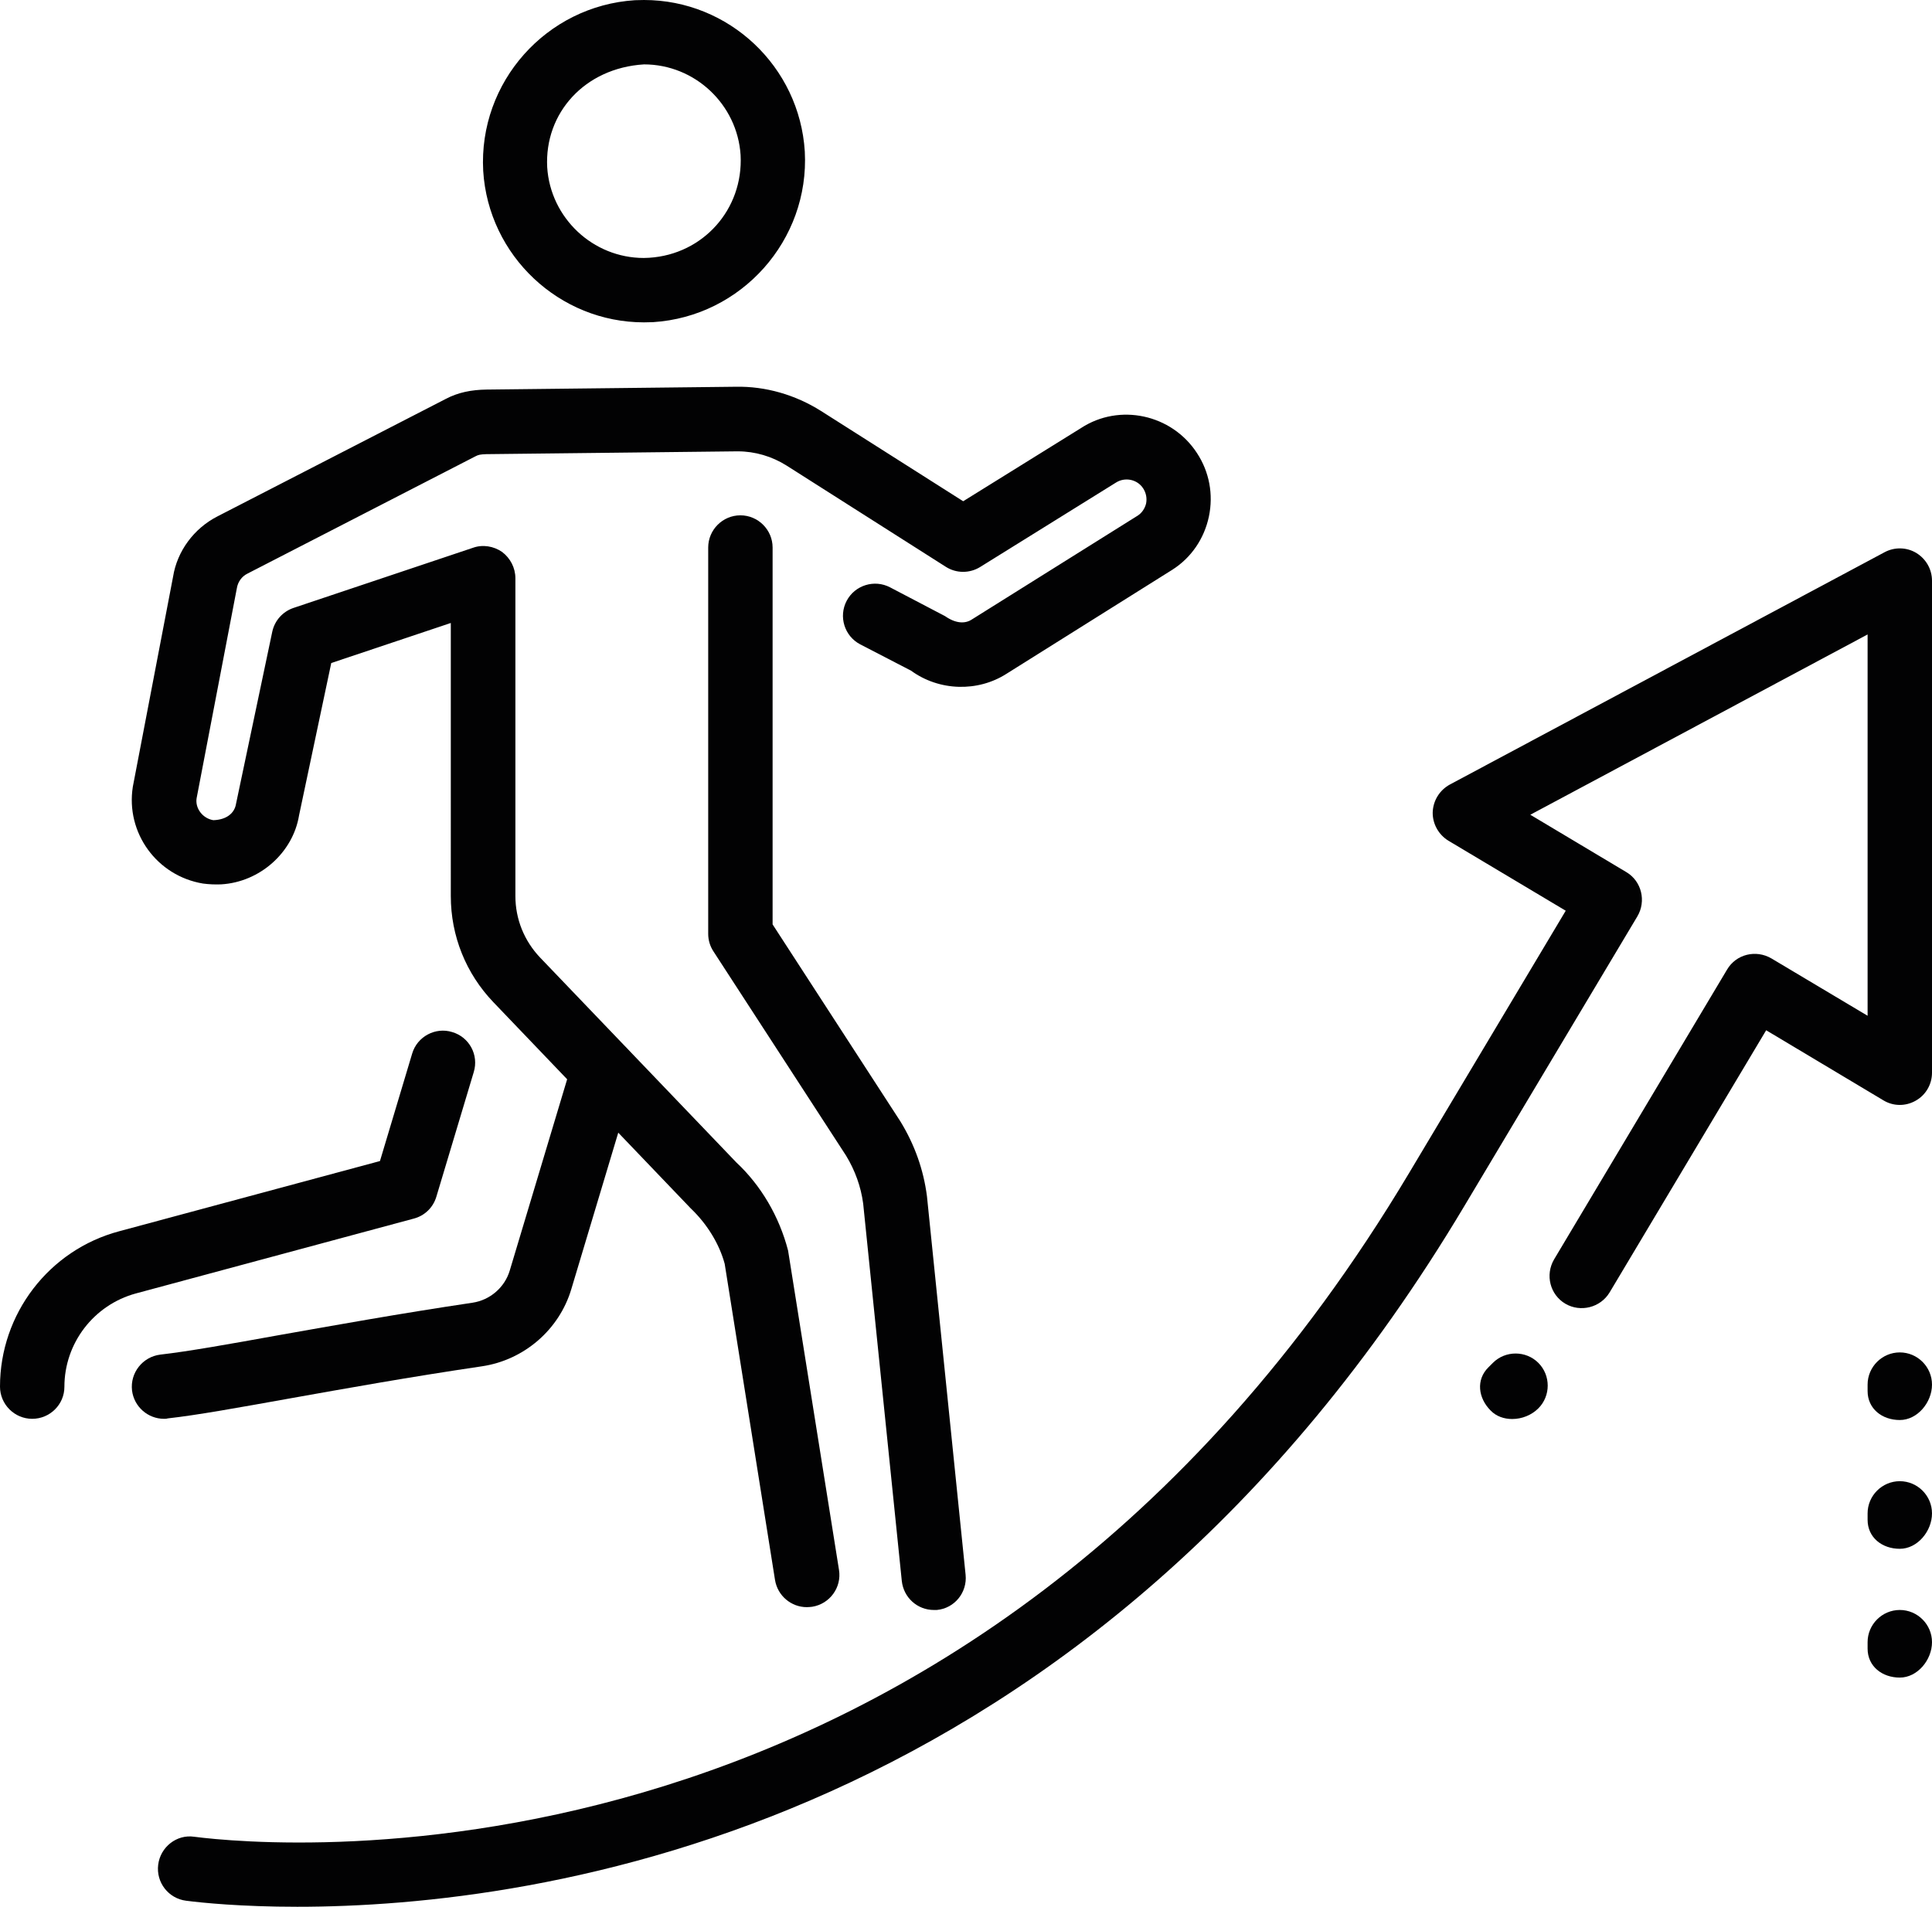
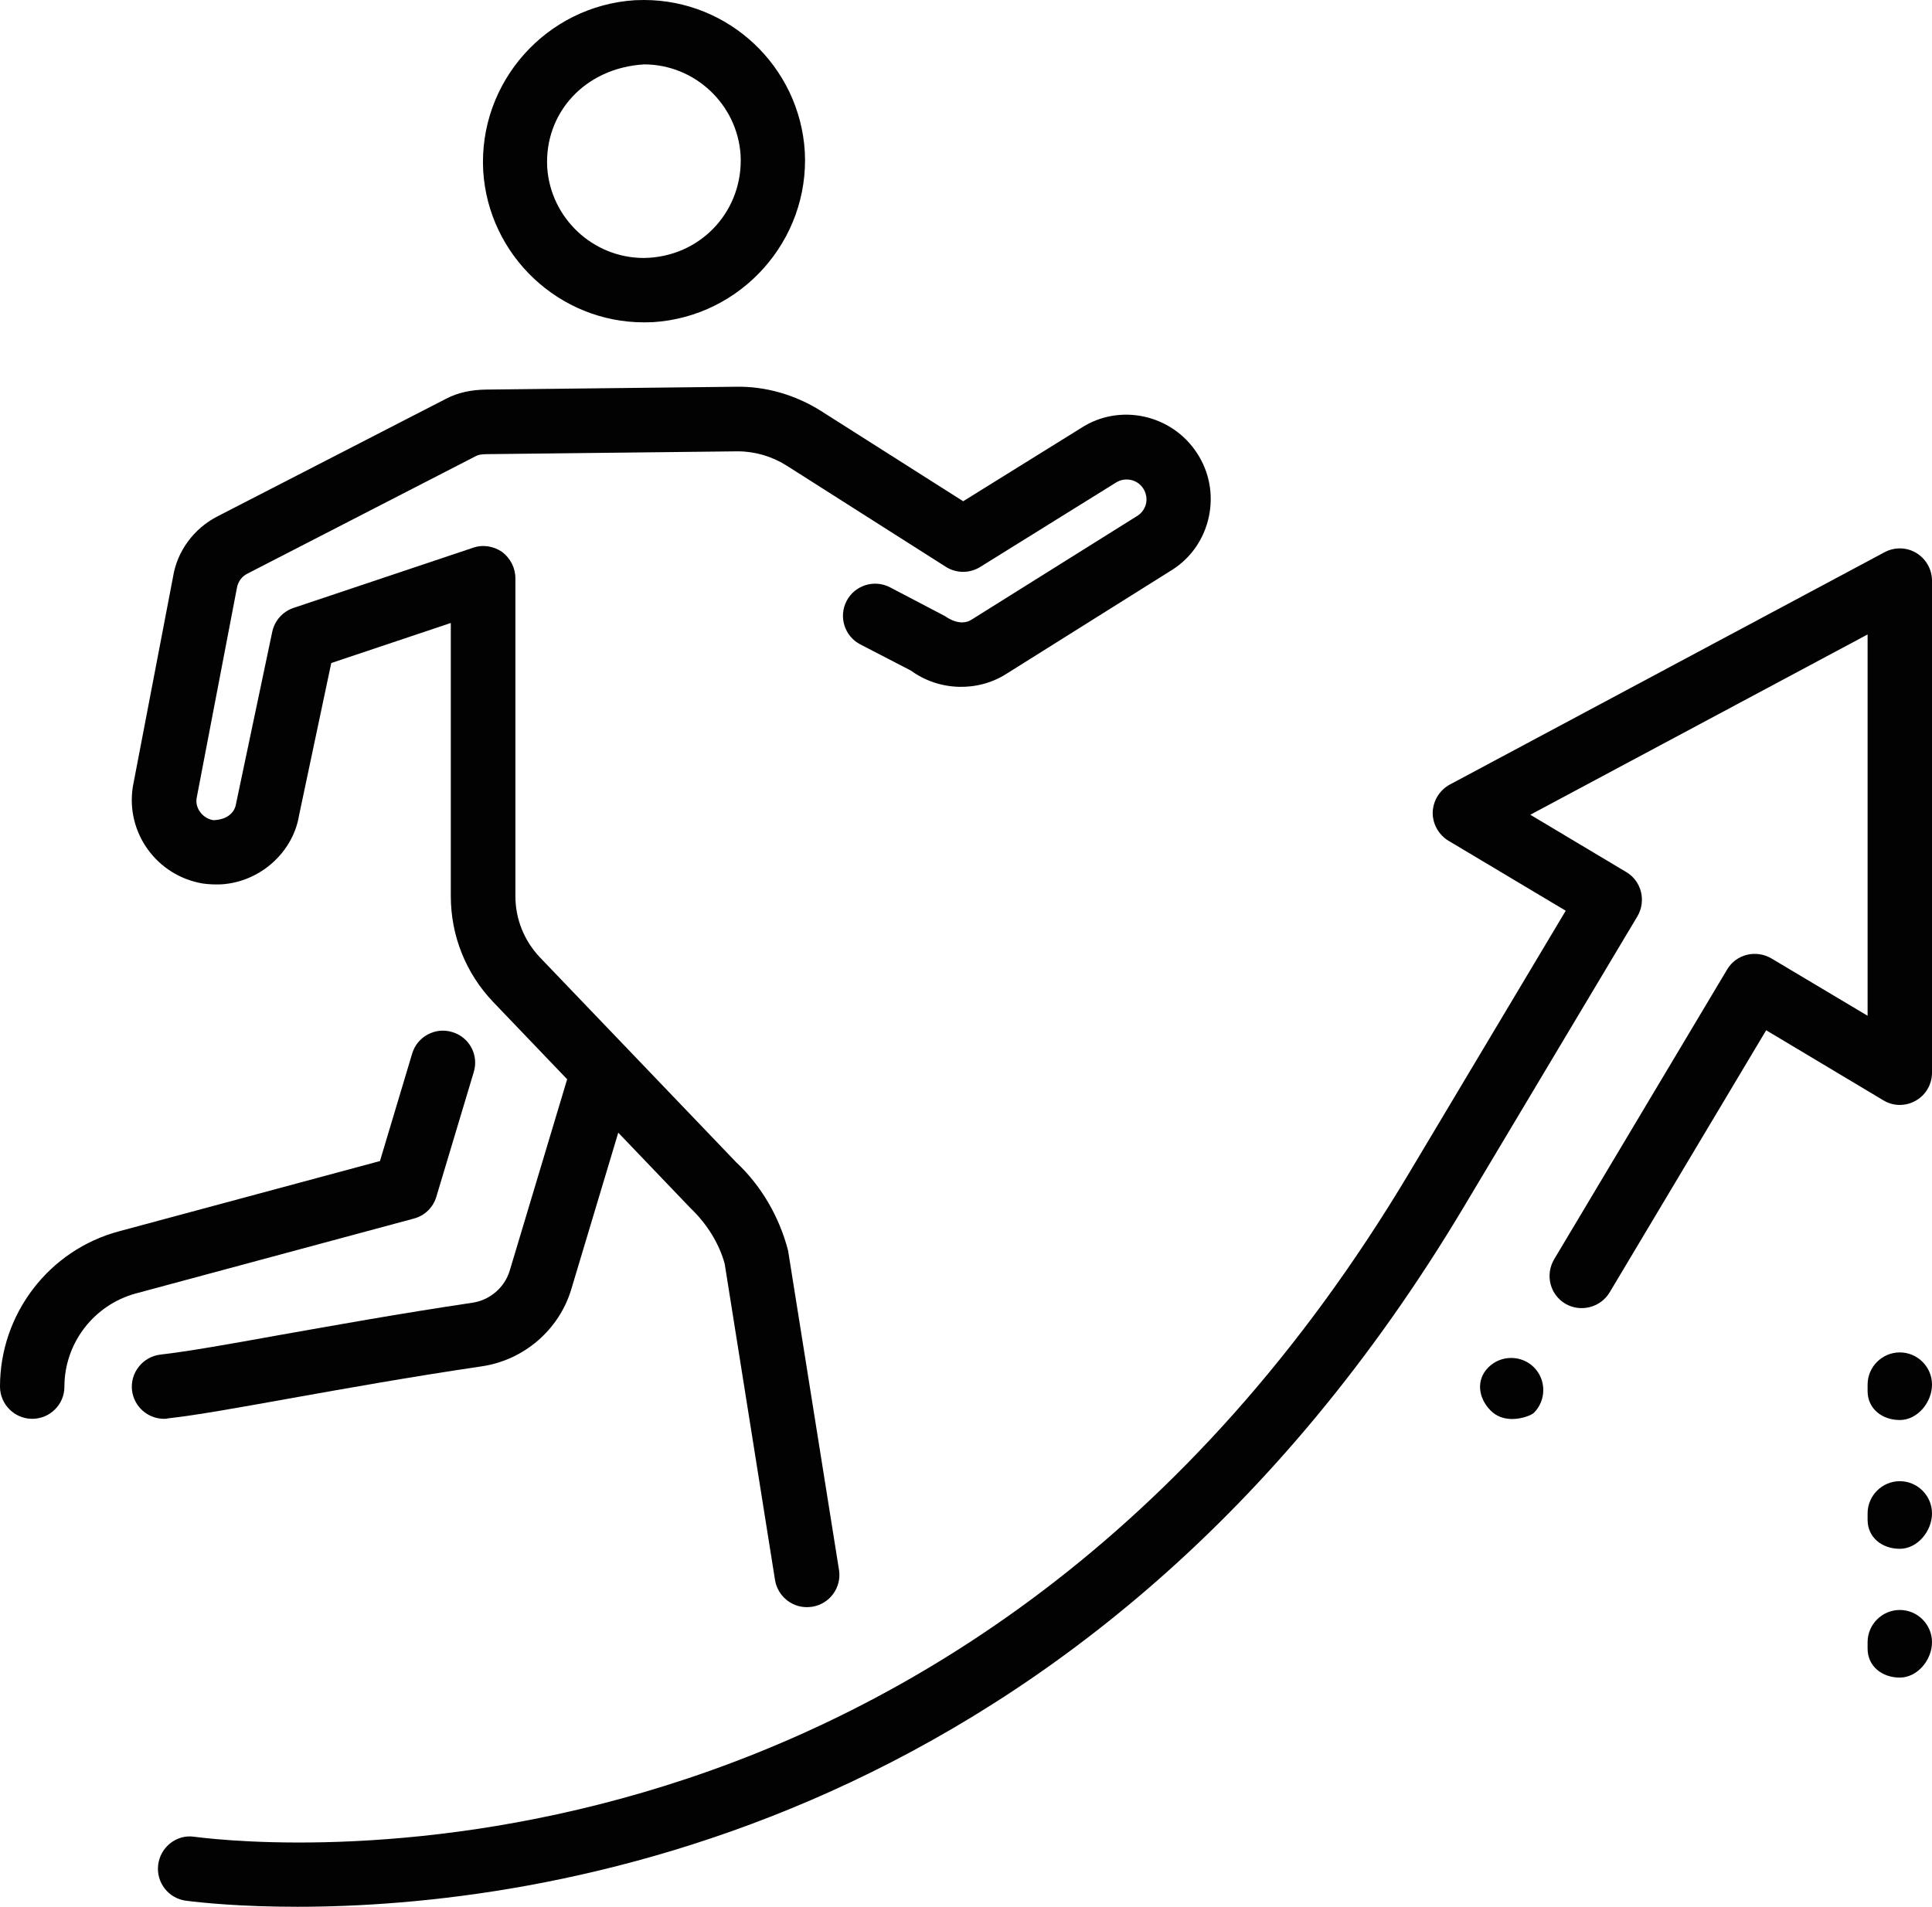
<svg xmlns="http://www.w3.org/2000/svg" version="1.1" id="Capa_1" x="0px" y="0px" viewBox="0 0 96 94.76" style="enable-background:new 0 0 96 94.76;" xml:space="preserve">
  <style type="text/css">
	.st0{fill:#020203;}
</style>
  <g id="career_x2C__rise_x2C__mission_x2C__career_objective_x2C__up">
    <g>
      <g id="XMLID_5739_">
        <g id="XMLID_5934_">
          <path class="st0" d="M8.15,70.51c-0.8,0-1.49-0.6-1.59-1.41c-0.1-0.88,0.53-1.67,1.4-1.78c1.4-0.16,3.42-0.52,5.91-0.97      c2.72-0.48,5.98-1.07,9.61-1.61c0.87-0.13,1.6-0.76,1.85-1.6l3.12-10.4c0.25-0.85,1.15-1.33,1.99-1.07      c0.85,0.25,1.33,1.14,1.07,1.99l-3.12,10.4c-0.6,2.02-2.35,3.53-4.44,3.84c-3.59,0.53-6.82,1.11-9.51,1.59      c-2.57,0.46-4.66,0.84-6.11,1C8.28,70.51,8.21,70.51,8.15,70.51L8.15,70.51z" />
        </g>
        <g id="XMLID_5931_">
          <path class="st0" d="M1.6,70.51c-0.88,0-1.6-0.72-1.6-1.6c0-3.61,2.43-6.79,5.92-7.72l12.96-3.49l1.6-5.34      c0.25-0.85,1.16-1.33,1.99-1.07c0.85,0.25,1.33,1.14,1.07,1.99l-1.86,6.2c-0.16,0.53-0.58,0.94-1.12,1.08L6.75,64.28      c-2.09,0.57-3.55,2.47-3.55,4.64C3.2,69.8,2.48,70.51,1.6,70.51L1.6,70.51z" />
        </g>
      </g>
      <g>
        <path class="st0" d="M32,16.02c-4.21,0-7.73-3.31-7.99-7.53c-0.24-4.41,3.14-8.2,7.54-8.48L32,0c4.22,0,7.73,3.31,7.99,7.53     c0.24,4.4-3.14,8.2-7.54,8.48L32,16.02z M32,3.2c-2.95,0.18-4.95,2.42-4.81,5.11c0.16,2.52,2.27,4.51,4.8,4.51l0.27-0.01     c2.68-0.17,4.68-2.41,4.54-5.1C36.64,5.19,34.53,3.2,32,3.2z" />
      </g>
      <g id="XMLID_5654_">
        <path class="st0" d="M40.09,79.87c-0.77,0-1.45-0.56-1.58-1.35l-2.5-15.71c-0.26-0.97-0.86-1.97-1.69-2.76l-9.8-10.24     c-1.37-1.43-2.12-3.3-2.12-5.28V30.96l-5.94,1.99l-1.6,7.57c-0.3,1.84-1.94,3.32-3.88,3.43c-0.3,0.01-0.59,0-0.89-0.04     c-2.3-0.38-3.85-2.53-3.49-4.81l2-10.44c0.2-1.26,1.03-2.4,2.21-3l11.33-5.83c0.62-0.33,1.29-0.46,2.04-0.47l12.38-0.14     c1.48-0.03,2.96,0.4,4.23,1.2l7.07,4.49l5.86-3.64c1.9-1.24,4.5-0.69,5.76,1.25c0.61,0.93,0.82,2.05,0.59,3.15     c-0.23,1.09-0.87,2.04-1.81,2.64l-8.24,5.17c-1.43,0.92-3.35,0.87-4.75-0.15l-2.53-1.31c-0.78-0.41-1.08-1.38-0.67-2.16     c0.41-0.78,1.38-1.08,2.16-0.67l2.73,1.43c0.53,0.37,1,0.39,1.34,0.16l8.24-5.16c0.2-0.13,0.35-0.35,0.41-0.6     c0.05-0.26,0-0.52-0.14-0.74c-0.29-0.46-0.91-0.59-1.37-0.29l-6.74,4.19c-0.52,0.32-1.18,0.32-1.7-0.01l-7.91-5.03     c-0.73-0.46-1.57-0.71-2.43-0.71c-0.02,0-0.03,0-0.05,0l-12.45,0.14c-0.29,0.01-0.39,0.03-0.54,0.11l-11.33,5.83     c-0.28,0.14-0.47,0.41-0.52,0.72l-2,10.44c-0.08,0.49,0.29,1,0.83,1.09c0.67-0.02,1.06-0.36,1.13-0.82l1.8-8.55     c0.12-0.55,0.52-1,1.06-1.18l8.92-2.99c0.48-0.17,1.02-0.08,1.44,0.21c0.41,0.31,0.66,0.79,0.66,1.31v15.79     c0,1.15,0.44,2.23,1.23,3.06l9.75,10.18c1.22,1.14,2.13,2.68,2.57,4.38l2.53,15.87c0.14,0.87-0.46,1.69-1.33,1.83     C40.26,79.86,40.18,79.87,40.09,79.87L40.09,79.87z" />
      </g>
      <g id="XMLID_5650_">
-         <path class="st0" d="M46.4,80.01c-0.81,0-1.5-0.61-1.59-1.44l-1.92-18.76c-0.11-0.83-0.4-1.64-0.85-2.38l-6.59-10.15     c-0.17-0.26-0.26-0.56-0.26-0.87v-19.2c0-0.88,0.72-1.6,1.6-1.6c0.88,0,1.6,0.72,1.6,1.6v18.73l6.35,9.79     c0.71,1.16,1.15,2.4,1.32,3.72l1.92,18.81c0.09,0.88-0.55,1.67-1.43,1.75C46.51,80.01,46.45,80.01,46.4,80.01L46.4,80.01z" />
-       </g>
+         </g>
      <g>
        <path class="st0" d="M14.77,94.76c-2.8,0-4.74-0.2-5.52-0.3c-0.88-0.11-1.5-0.91-1.39-1.79c0.11-0.88,0.92-1.52,1.79-1.39     c3.87,0.5,38.46,3.72,60.37-32.99l7.78-13.03l-5.83-3.48c-0.49-0.3-0.79-0.84-0.78-1.41c0.02-0.58,0.34-1.1,0.85-1.38     l21.61-11.55c0.49-0.26,1.09-0.25,1.57,0.04C95.71,27.78,96,28.3,96,28.86v24.45c0,0.58-0.31,1.11-0.81,1.39     c-0.51,0.29-1.12,0.28-1.61-0.02l-5.82-3.48l-7.78,13.03c-0.46,0.76-1.45,1-2.2,0.56c-0.76-0.45-1.01-1.43-0.56-2.2l8.6-14.41     c0.45-0.76,1.43-1,2.2-0.55l4.78,2.85V31.53l-16.76,8.96l4.77,2.85c0.76,0.45,1,1.44,0.55,2.2l-8.6,14.4     C54.18,91.08,26.71,94.76,14.77,94.76L14.77,94.76z" />
      </g>
      <g id="XMLID_43_">
-         <path class="st0" d="M75.14,70.52c-0.4,0-0.79-0.13-1.07-0.42c-0.62-0.62-0.74-1.53-0.11-2.15l0.22-0.22     c0.62-0.62,1.64-0.62,2.26,0c0.62,0.62,0.62,1.64,0,2.26C76.1,70.33,75.62,70.52,75.14,70.52L75.14,70.52z" />
+         <path class="st0" d="M75.14,70.52c-0.4,0-0.79-0.13-1.07-0.42c-0.62-0.62-0.74-1.53-0.11-2.15c0.62-0.62,1.64-0.62,2.26,0c0.62,0.62,0.62,1.64,0,2.26C76.1,70.33,75.62,70.52,75.14,70.52L75.14,70.52z" />
      </g>
      <g>
        <g id="XMLID_42_">
          <path class="st0" d="M94.4,70.57c-0.88,0-1.6-0.56-1.6-1.44v-0.32c0-0.88,0.72-1.6,1.6-1.6c0.88,0,1.6,0.72,1.6,1.6      C96,69.69,95.28,70.57,94.4,70.57L94.4,70.57z" />
        </g>
        <g id="XMLID_39_">
          <path class="st0" d="M94.4,76.97c-0.88,0-1.6-0.56-1.6-1.44v-0.32c0-0.88,0.72-1.6,1.6-1.6c0.88,0,1.6,0.72,1.6,1.6      S95.28,76.97,94.4,76.97L94.4,76.97z" />
        </g>
        <g id="XMLID_461_">
          <path class="st0" d="M94.4,83.37c-0.88,0-1.6-0.56-1.6-1.44v-0.32c0-0.88,0.72-1.6,1.6-1.6c0.88,0,1.6,0.72,1.6,1.6      C96,82.49,95.28,83.37,94.4,83.37L94.4,83.37z" />
        </g>
      </g>
    </g>
  </g>
</svg>